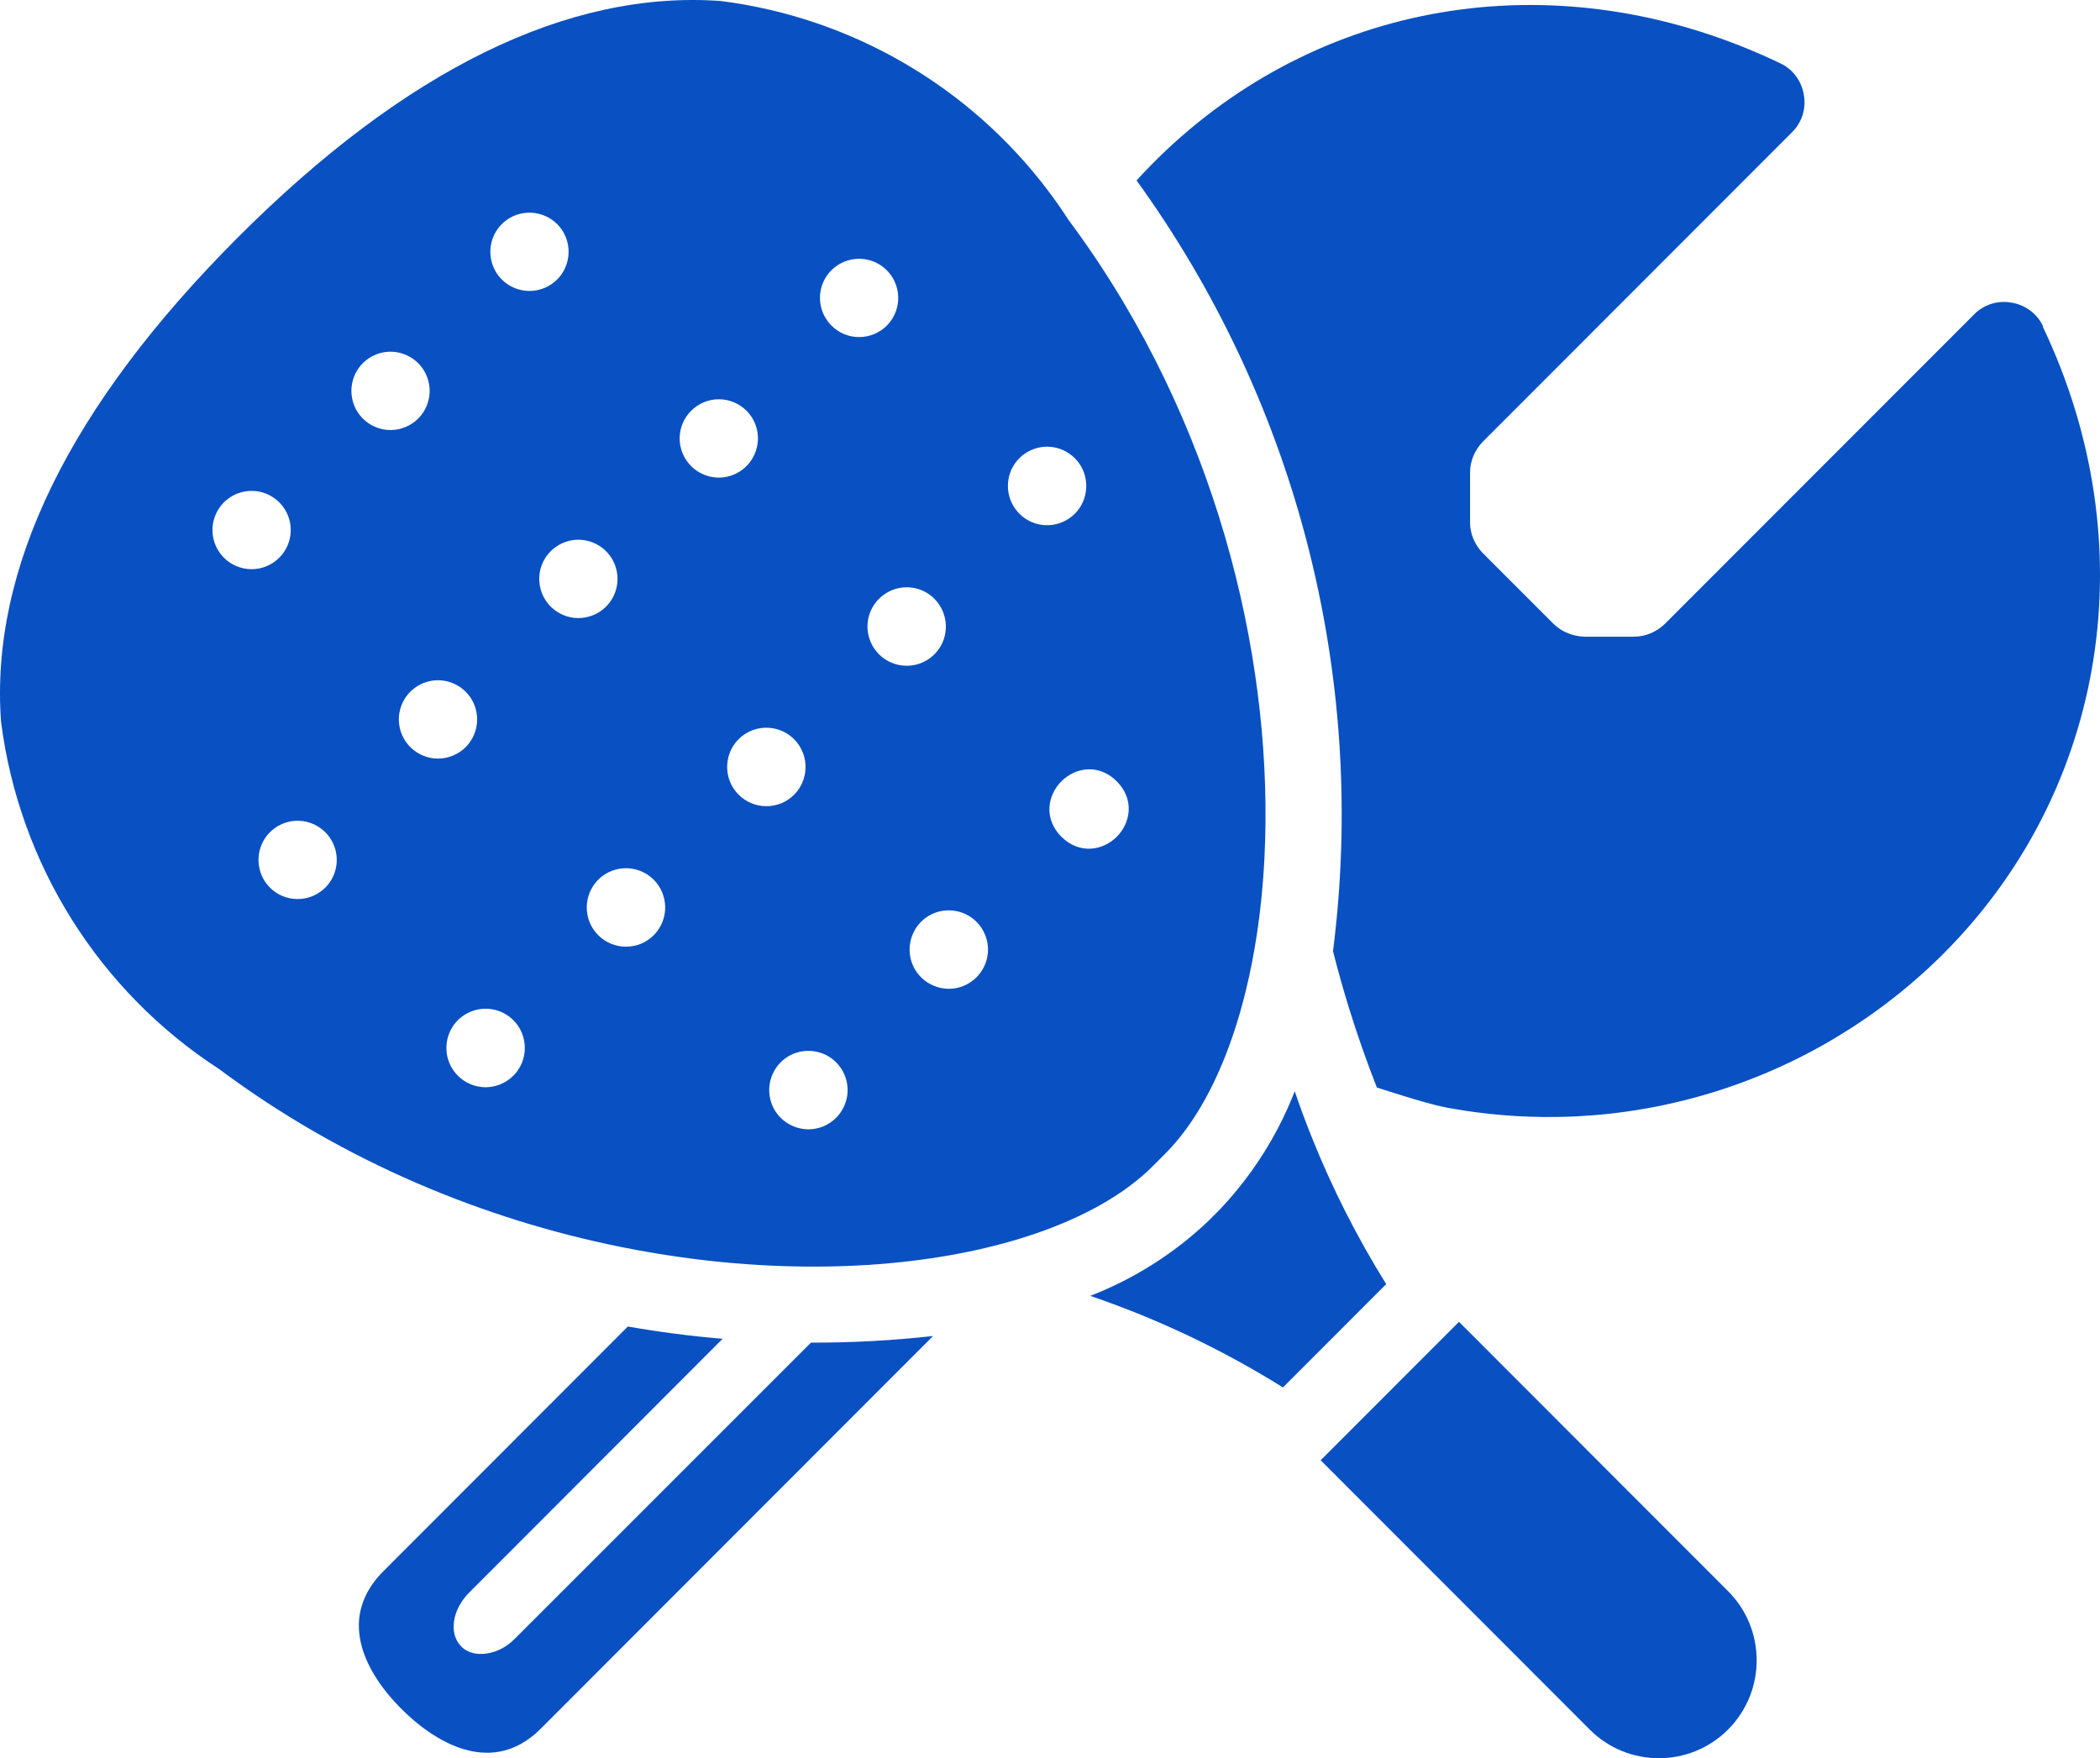
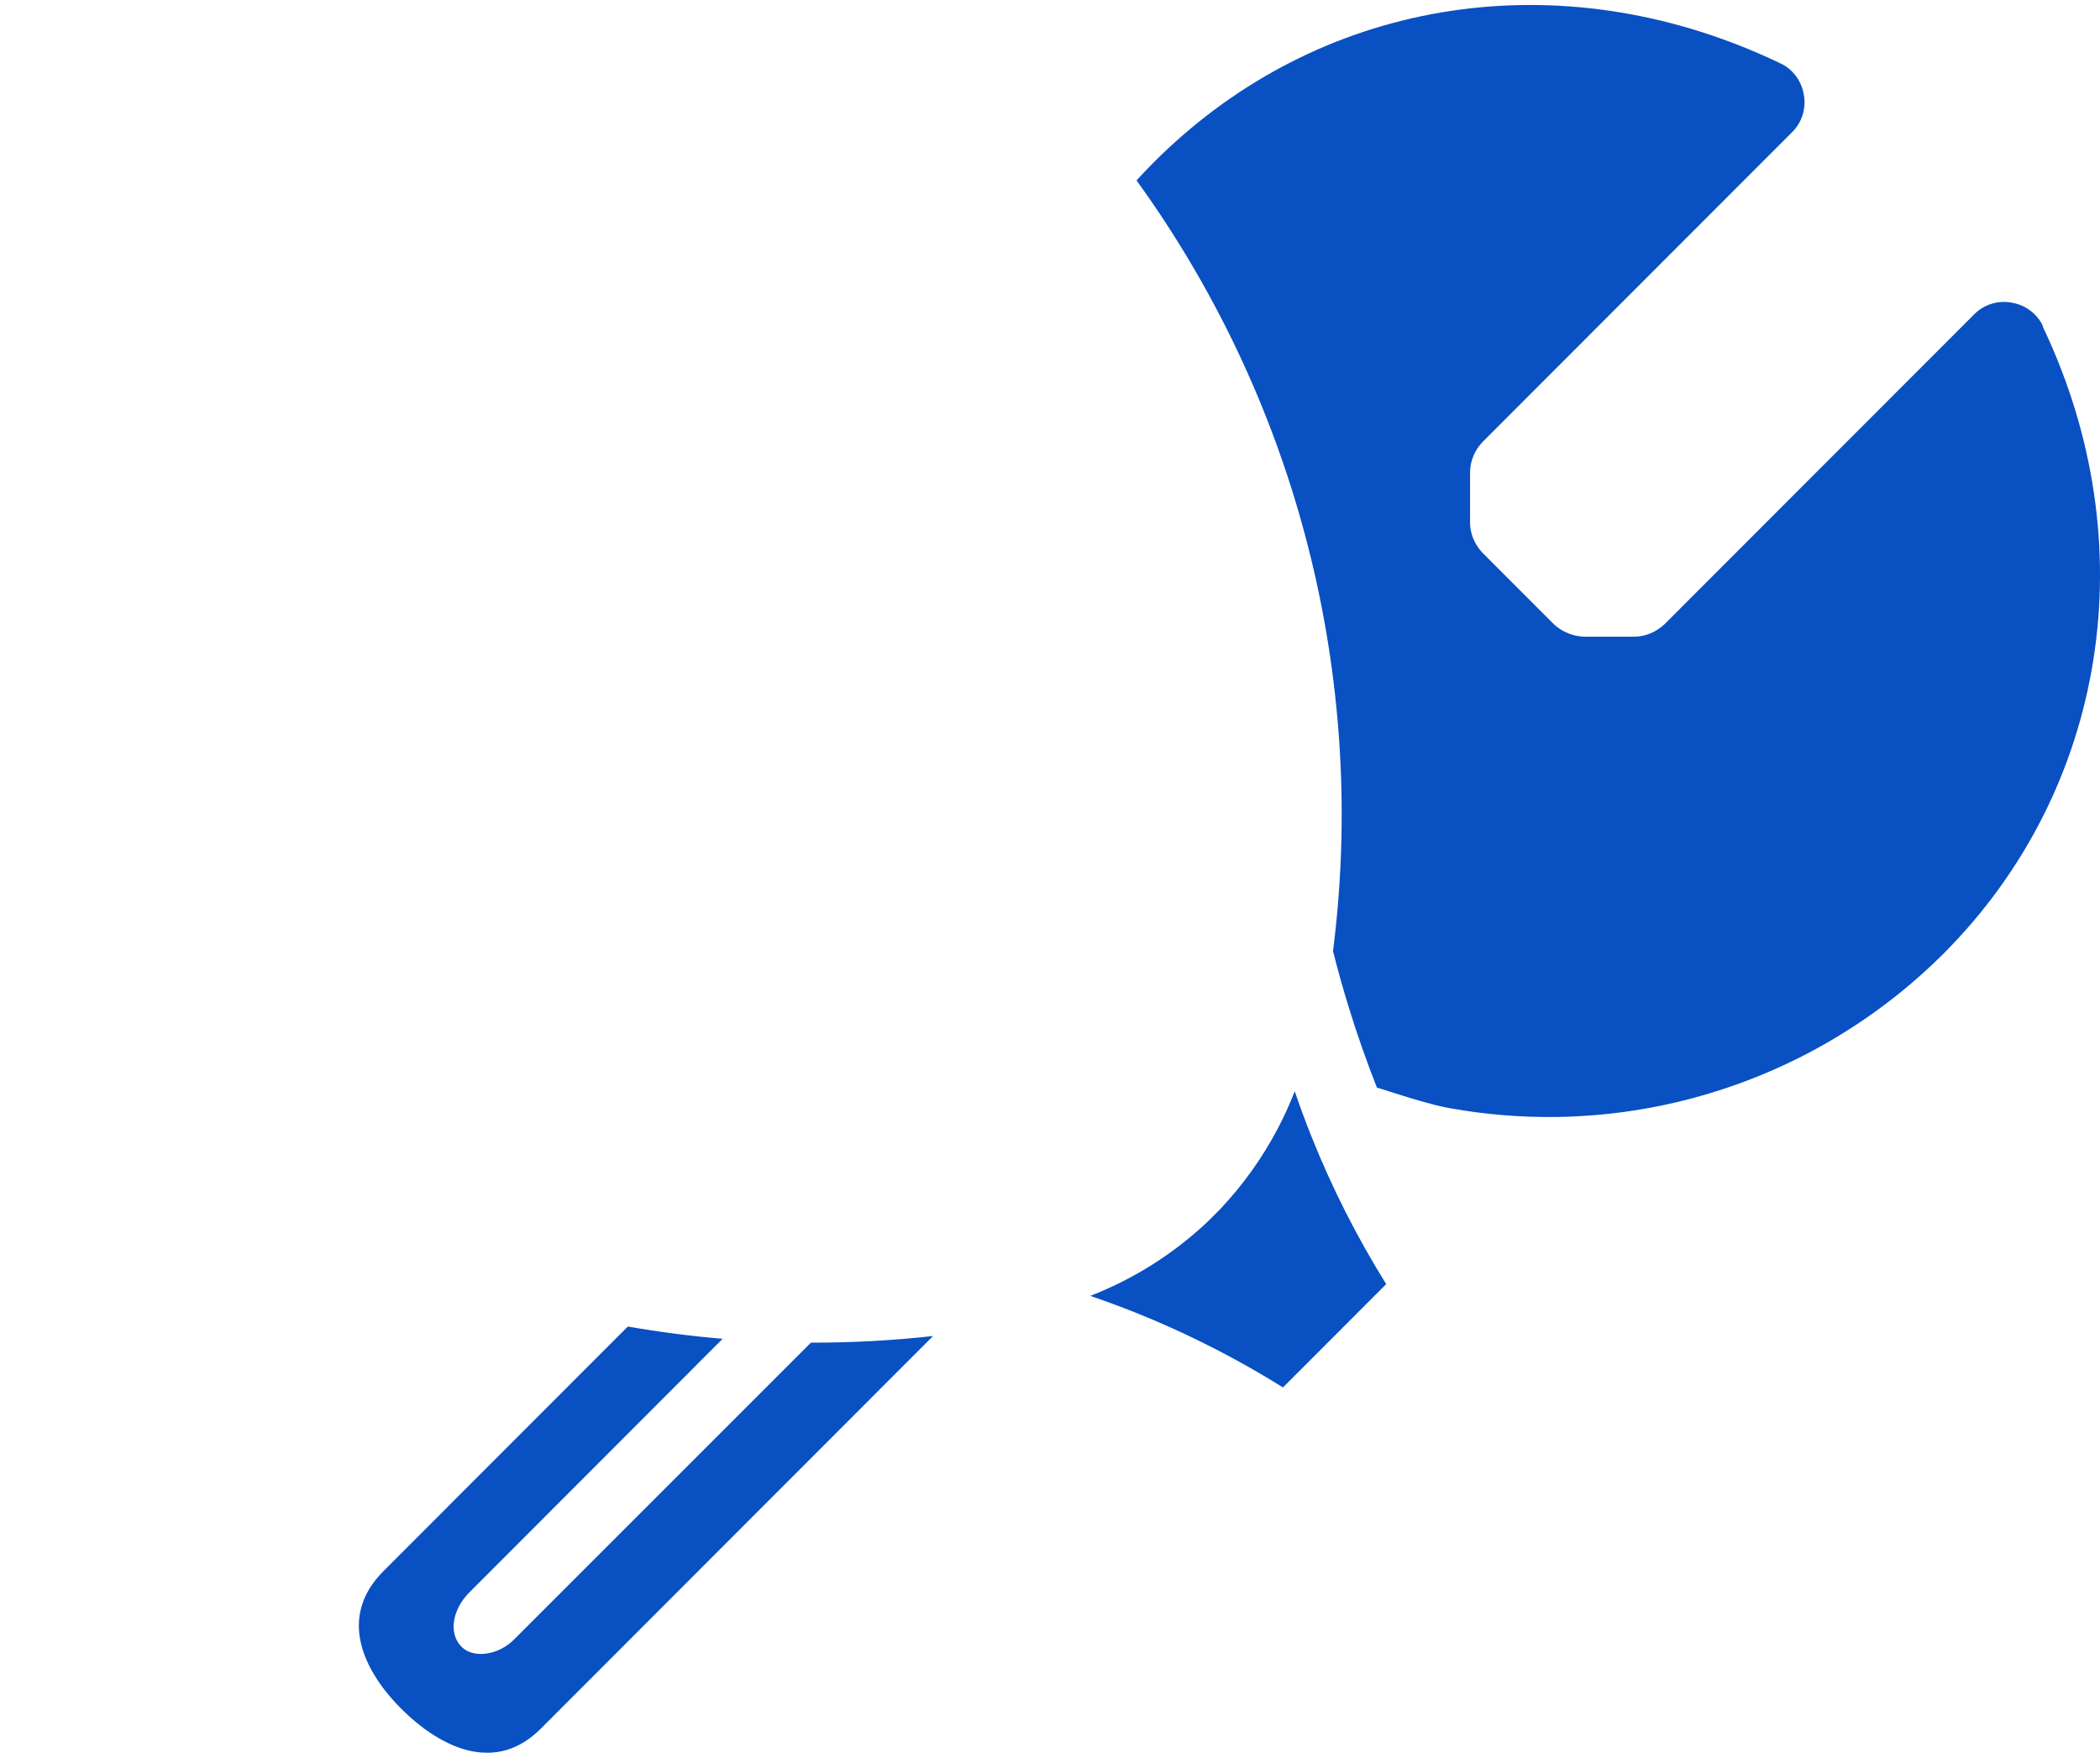
<svg xmlns="http://www.w3.org/2000/svg" width="756" height="633" viewBox="0 0 756 633" fill="none">
  <g clip-path="url(#clip0_939_8697)">
    <path d="M699.631 343.364L699.083 343.908C698.31 344.671 697.532 345.429 696.748 346.176C696.388 346.527 696.022 346.877 695.657 347.217C695.49 347.373 695.328 347.53 695.161 347.682C694.921 347.912 694.675 348.142 694.43 348.366C694.242 348.544 694.054 348.717 693.861 348.9C693.808 348.947 693.751 348.994 693.699 349.046C693.657 349.083 693.615 349.124 693.568 349.161C693.291 349.417 693.015 349.668 692.738 349.919C692.461 350.17 692.184 350.421 691.902 350.672C691.798 350.771 691.699 350.86 691.594 350.949C691.135 351.361 690.675 351.774 690.21 352.177C690.184 352.203 690.153 352.224 690.127 352.25C689.594 352.721 689.056 353.181 688.518 353.64C688.122 353.985 687.725 354.325 687.323 354.66C687.297 354.686 687.265 354.707 687.239 354.728C686.91 355.01 686.586 355.282 686.257 355.554C686.184 355.616 686.111 355.679 686.038 355.737C685.495 356.191 684.952 356.641 684.404 357.08C683.834 357.545 683.27 358 682.701 358.449C682.299 358.768 681.897 359.087 681.495 359.401C681.422 359.458 681.354 359.51 681.281 359.568C680.8 359.944 680.315 360.315 679.829 360.686C679.396 361.021 678.962 361.35 678.529 361.68C678.409 361.768 678.294 361.857 678.179 361.941C678.085 362.014 677.986 362.082 677.892 362.155C677.437 362.495 676.988 362.83 676.529 363.164L676.122 363.462C675.605 363.844 675.088 364.215 674.565 364.586C674.116 364.91 673.657 365.234 673.202 365.553C672.748 365.872 672.289 366.19 671.834 366.504C671.385 366.818 670.936 367.126 670.487 367.429C670.085 367.701 669.683 367.973 669.281 368.239C668.884 368.506 668.477 368.778 668.074 369.039C667.49 369.426 666.9 369.808 666.309 370.189C664.654 371.255 662.983 372.296 661.296 373.31C660.738 373.644 660.179 373.979 659.615 374.308C659.072 374.632 658.534 374.946 657.991 375.259C657.897 375.312 657.808 375.364 657.719 375.416C657.636 375.463 657.552 375.51 657.469 375.557C656.926 375.871 656.383 376.179 655.834 376.482C655.255 376.812 654.675 377.131 654.09 377.449C653.61 377.716 653.124 377.977 652.638 378.239C652.55 378.286 652.461 378.333 652.372 378.38C652.111 378.521 651.85 378.662 651.584 378.798C650.858 379.185 650.132 379.561 649.406 379.932C649.343 379.969 649.281 380 649.218 380.032C648.534 380.382 647.85 380.727 647.161 381.067C647.15 381.072 647.134 381.077 647.124 381.087C646.617 381.338 646.106 381.594 645.594 381.84C645.416 381.929 645.244 382.013 645.067 382.096C644.085 382.572 643.103 383.037 642.116 383.492C641.594 383.738 641.072 383.978 640.549 384.213C639.542 384.668 638.534 385.117 637.521 385.551C637.066 385.755 636.607 385.949 636.142 386.147C635.489 386.424 634.837 386.701 634.179 386.968C633.552 387.229 632.925 387.485 632.294 387.731C632.241 387.752 632.189 387.773 632.137 387.794C632.048 387.83 631.954 387.867 631.865 387.903C631.568 388.029 631.265 388.144 630.967 388.254C630.931 388.269 630.889 388.285 630.852 388.301C630.335 388.51 629.818 388.708 629.296 388.907C627.301 389.67 625.296 390.402 623.28 391.097C622.821 391.259 622.361 391.416 621.902 391.568C620.941 391.897 619.975 392.216 619.004 392.519C618.565 392.665 618.126 392.806 617.688 392.942C617.035 393.146 616.387 393.35 615.735 393.543C614.951 393.779 614.168 394.014 613.385 394.239C612.857 394.39 612.33 394.542 611.797 394.688C611.218 394.85 610.638 395.012 610.053 395.169C609.818 395.232 609.588 395.3 609.353 395.357C608.784 395.514 608.215 395.66 607.646 395.807C607.588 395.822 607.531 395.838 607.479 395.848C606.795 396.026 606.116 396.199 605.432 396.361C604.722 396.538 604.006 396.706 603.296 396.873C602.215 397.124 601.134 397.37 600.053 397.605C600.027 397.61 600.006 397.615 599.98 397.626C599.52 397.72 599.061 397.819 598.601 397.918C597.98 398.049 597.353 398.175 596.727 398.3C595.865 398.472 595.003 398.634 594.142 398.797C594.095 398.807 594.043 398.812 593.996 398.823C593.453 398.922 592.909 399.021 592.366 399.115C592.158 399.152 591.943 399.189 591.735 399.225C590.393 399.455 589.05 399.675 587.703 399.879C587.364 399.931 587.019 399.983 586.68 400.03C585.996 400.135 585.306 400.229 584.622 400.323C583.808 400.433 582.998 400.542 582.184 400.642C581.432 400.736 580.68 400.825 579.928 400.908C579.27 400.981 578.612 401.055 577.949 401.117C577.588 401.159 577.228 401.19 576.862 401.222C576.189 401.29 575.515 401.353 574.841 401.41C574.137 401.473 573.432 401.53 572.727 401.583C570.977 401.718 569.217 401.828 567.458 401.912C566.915 401.938 566.377 401.964 565.834 401.985C565.797 401.985 565.76 401.99 565.724 401.99C565.082 402.016 564.445 402.037 563.802 402.058C563.29 402.074 562.773 402.09 562.262 402.1C561.64 402.116 561.019 402.126 560.398 402.137C547.619 402.32 534.732 401.279 521.896 398.964C521.635 398.917 521.369 398.87 521.097 398.817C520.878 398.776 520.648 398.734 520.418 398.687C519.53 398.504 518.601 398.295 517.624 398.059C517.316 397.986 517.003 397.908 516.69 397.83C515.431 397.516 514.105 397.16 512.716 396.768C512.371 396.674 512.021 396.575 511.666 396.471C510.935 396.261 510.188 396.042 509.426 395.822C508.862 395.655 508.293 395.483 507.713 395.305C507.567 395.263 507.421 395.216 507.269 395.169C506.543 394.949 505.812 394.725 505.066 394.495C505.034 394.484 504.998 394.474 504.966 394.463C504.575 394.343 504.183 394.223 503.786 394.097C503.306 393.946 502.82 393.794 502.329 393.643C501.713 393.449 501.092 393.256 500.465 393.057C498.898 392.561 497.3 392.054 495.676 391.541C491.953 382.081 488.58 372.473 485.582 362.746C483.504 356.034 481.608 349.26 479.885 342.439C480.266 339.433 480.616 336.433 480.924 333.428C490.81 238.228 465.332 142.621 409.164 64.964V64.959C409.242 64.87 409.321 64.786 409.404 64.697C409.973 64.065 410.553 63.438 411.138 62.816C411.19 62.758 411.248 62.7 411.305 62.643C411.331 62.617 411.352 62.591 411.378 62.565C411.916 61.99 412.459 61.42 413.007 60.85C413.519 60.317 414.031 59.784 414.564 59.256C414.621 59.193 414.678 59.136 414.741 59.073C414.778 59.036 414.814 58.995 414.851 58.958C414.934 58.869 415.023 58.785 415.112 58.697C415.603 58.195 416.104 57.698 416.611 57.202C416.616 57.197 416.626 57.186 416.632 57.181C416.767 57.04 416.908 56.904 417.049 56.773L417.169 56.653C417.493 56.334 417.817 56.02 418.141 55.712C418.203 55.649 418.271 55.587 418.334 55.524C418.6 55.263 418.866 55.006 419.138 54.755C419.561 54.348 419.989 53.945 420.417 53.548C420.564 53.407 420.71 53.271 420.861 53.135C421.206 52.811 421.551 52.497 421.895 52.179L422.496 51.635C481.786 -2.245 565.426 -13.331 640.795 22.745C645.322 24.773 648.597 29.148 649.38 34.145C650.315 39.142 648.597 44.296 645.009 47.73L533.745 159.086C530.935 162.055 529.222 165.96 529.222 170.021V188.326C529.222 188.436 529.228 188.54 529.238 188.65V188.687C529.233 188.786 529.238 188.885 529.248 188.985C529.254 189.121 529.264 189.251 529.28 189.382C529.28 189.398 529.285 189.408 529.285 189.424V189.471L529.301 189.643C529.301 189.659 529.306 189.68 529.306 189.696C529.332 189.931 529.363 190.166 529.4 190.401C529.436 190.647 529.483 190.898 529.536 191.144C529.562 191.274 529.588 191.4 529.624 191.53C529.64 191.619 529.661 191.703 529.682 191.792C529.703 191.86 529.718 191.928 529.739 191.996C529.776 192.142 529.818 192.293 529.865 192.435C529.891 192.523 529.917 192.612 529.948 192.701C529.948 192.717 529.953 192.733 529.959 192.743C530.032 192.963 530.105 193.182 530.183 193.396C530.267 193.626 530.361 193.851 530.455 194.076C530.497 194.18 530.544 194.28 530.591 194.379C530.664 194.546 530.742 194.708 530.82 194.87C530.857 194.949 530.893 195.022 530.935 195.095C531.003 195.236 531.076 195.372 531.154 195.508C531.217 195.628 531.285 195.749 531.358 195.864C531.416 195.979 531.483 196.088 531.557 196.198C531.619 196.318 531.692 196.433 531.776 196.548C531.865 196.7 531.964 196.846 532.068 196.993C532.1 197.04 532.131 197.087 532.168 197.134C532.314 197.348 532.47 197.562 532.638 197.771C532.638 197.777 532.643 197.782 532.643 197.787C532.763 197.933 532.878 198.08 533.003 198.226C533.076 198.32 533.154 198.409 533.233 198.498C533.395 198.691 533.567 198.879 533.745 199.068L559.337 224.68C560.079 225.38 560.878 226.008 561.724 226.551C561.938 226.687 562.152 226.818 562.371 226.943C562.586 227.069 562.805 227.194 563.029 227.309C563.254 227.424 563.478 227.534 563.703 227.638C564.063 227.806 564.424 227.963 564.794 228.098C564.925 228.151 565.05 228.198 565.181 228.245C565.353 228.302 565.52 228.36 565.693 228.412C565.928 228.49 566.168 228.558 566.403 228.621C566.57 228.663 566.737 228.71 566.904 228.747C567.071 228.788 567.238 228.825 567.405 228.862C567.719 228.924 568.032 228.982 568.345 229.029C568.371 229.034 568.392 229.034 568.418 229.039C568.439 229.044 568.46 229.045 568.481 229.05C568.622 229.071 568.768 229.086 568.915 229.102C569.076 229.123 569.238 229.144 569.405 229.154C569.557 229.17 569.708 229.18 569.865 229.186C569.881 229.191 569.901 229.191 569.917 229.191C569.969 229.196 570.022 229.201 570.074 229.201L570.262 229.212H588.361C592.419 229.212 596.319 227.492 599.285 224.68L710.55 113.324C713.986 109.733 719.135 108.019 724.127 108.954C729.119 109.733 733.49 113.016 735.516 117.542L735.365 117.537C772.66 195.628 758.613 284.33 699.631 343.364Z" fill="#0950C2" />
-     <path d="M622.091 622.686C608.352 636.438 586.044 636.438 572.3 622.686L563.59 613.967L540.143 590.493L475.438 525.73L525.234 475.891L558.77 509.458L582.201 532.917L583.605 534.323L622.096 572.846C635.835 586.598 635.835 608.928 622.091 622.686Z" fill="#0950C2" />
    <path d="M499.031 462.308L461.866 499.508C440.09 485.918 416.821 474.842 392.508 466.547C408.273 460.416 422.644 451.305 434.921 439.67L439.25 435.331C447.537 426.571 454.545 416.744 460.101 406.107C462.341 401.826 464.346 397.415 466.101 392.883C467.991 398.439 470.028 403.938 472.211 409.379C479.574 427.773 488.55 445.487 499.031 462.308Z" fill="#0950C2" />
    <path d="M335.902 481.002L236.496 580.503C236.491 580.508 236.042 580.958 235.212 581.794L232.188 584.82C232.099 584.909 232.01 585.003 231.917 585.092C231.823 585.186 231.729 585.286 231.629 585.38L231.133 585.876C230.961 586.044 230.789 586.216 230.616 586.394C230.439 586.572 230.261 586.749 230.078 586.932C229.984 587.021 229.896 587.115 229.802 587.209L228.945 588.066C228.846 588.161 228.747 588.265 228.648 588.364L225.781 591.234L225.097 591.919L223.676 593.34C223.436 593.581 223.191 593.827 222.94 594.078L219.05 597.972C218.778 598.243 218.506 598.515 218.23 598.792C216.303 600.721 214.271 602.754 212.162 604.871C211.859 605.169 211.556 605.472 211.253 605.781C210.945 606.084 210.642 606.392 210.334 606.701L208 609.037C205.64 611.4 203.206 613.83 200.731 616.313C200.397 616.642 200.068 616.972 199.739 617.306C199.405 617.636 199.07 617.97 198.741 618.305C197.41 619.632 196.068 620.976 194.72 622.324L194.465 622.57C194.266 622.763 194.068 622.951 193.874 623.14C193.775 623.234 193.676 623.328 193.577 623.417C193.478 623.505 193.378 623.6 193.279 623.688C193.081 623.866 192.882 624.039 192.684 624.211C192.485 624.384 192.287 624.551 192.089 624.713C191.791 624.959 191.493 625.199 191.19 625.429C190.893 625.659 190.59 625.879 190.292 626.093C190.094 626.234 189.89 626.375 189.692 626.511C189.389 626.715 189.091 626.908 188.793 627.096C188.491 627.279 188.188 627.462 187.89 627.635C187.739 627.718 187.587 627.807 187.441 627.891C187.138 628.053 186.835 628.215 186.532 628.367C186.386 628.44 186.235 628.513 186.083 628.586C185.681 628.78 185.279 628.957 184.877 629.125C184.679 629.208 184.475 629.292 184.277 629.37C184.042 629.459 183.807 629.548 183.572 629.632C183.545 629.642 183.519 629.647 183.493 629.658C183.253 629.741 183.008 629.825 182.767 629.898C182.501 629.982 182.235 630.06 181.963 630.139C181.906 630.149 181.848 630.165 181.791 630.186C181.446 630.28 181.096 630.363 180.752 630.442L180.673 630.457C180.574 630.478 180.475 630.499 180.376 630.52C180.276 630.541 180.177 630.562 180.073 630.583C179.692 630.656 179.316 630.724 178.934 630.776C178.72 630.802 178.506 630.834 178.287 630.86C177.9 630.907 177.519 630.944 177.133 630.97C176.84 630.991 176.548 631.006 176.256 631.017H176.235C175.947 631.027 175.665 631.032 175.378 631.032C174.663 631.032 173.947 631.001 173.242 630.949C172.783 630.907 172.323 630.86 171.864 630.802C171.634 630.771 171.404 630.74 171.175 630.703C170.752 630.64 170.334 630.567 169.916 630.484C169.88 630.478 169.843 630.468 169.806 630.463C169.357 630.374 168.913 630.269 168.47 630.159C168.088 630.065 167.707 629.961 167.331 629.856C167.117 629.794 166.903 629.731 166.689 629.668C166.621 629.647 166.553 629.626 166.485 629.605C166.052 629.47 165.624 629.323 165.195 629.172C164.856 629.051 164.517 628.926 164.182 628.795C163.953 628.706 163.723 628.612 163.498 628.518C163.43 628.497 163.363 628.466 163.295 628.44C162.877 628.267 162.47 628.09 162.062 627.901C161.655 627.718 161.253 627.53 160.856 627.332C160.261 627.039 159.676 626.736 159.101 626.422C158.819 626.271 158.543 626.119 158.271 625.957C157.232 625.372 156.229 624.75 155.274 624.122C154.934 623.898 154.595 623.673 154.266 623.438H154.261C154.094 623.323 153.932 623.213 153.77 623.093C153.441 622.868 153.122 622.638 152.814 622.408C152.501 622.178 152.193 621.948 151.895 621.723C151.597 621.493 151.305 621.268 151.018 621.044C150.877 620.934 150.736 620.819 150.595 620.709C150.454 620.594 150.318 620.484 150.182 620.375C149.911 620.155 149.655 619.941 149.399 619.726C149.274 619.622 149.148 619.512 149.023 619.408C148.778 619.198 148.532 618.989 148.302 618.785C148.067 618.582 147.843 618.383 147.629 618.19C147.519 618.096 147.415 618.001 147.315 617.907C147.107 617.719 146.908 617.536 146.72 617.359C146.527 617.186 146.349 617.014 146.177 616.852C145.832 616.522 145.524 616.224 145.253 615.963C145.185 615.895 145.117 615.832 145.054 615.77L143.989 614.703C143.885 614.593 143.77 614.478 143.644 614.353C143.587 614.295 143.524 614.228 143.456 614.165C142.751 613.433 141.832 612.466 140.809 611.28C140.715 611.17 140.621 611.065 140.527 610.95C140.339 610.731 140.146 610.501 139.947 610.266C139.848 610.145 139.749 610.03 139.65 609.905C139.55 609.785 139.451 609.664 139.352 609.539C139.2 609.351 139.049 609.163 138.892 608.969C138.741 608.776 138.589 608.577 138.433 608.379C138.422 608.363 138.407 608.347 138.396 608.331C138.24 608.133 138.083 607.924 137.926 607.715C137.754 607.49 137.587 607.26 137.415 607.025C137.237 606.774 137.054 606.523 136.871 606.262C136.767 606.11 136.663 605.964 136.558 605.812C136.454 605.661 136.349 605.509 136.245 605.352C136.14 605.201 136.036 605.044 135.932 604.887C135.618 604.416 135.31 603.936 135.007 603.439C134.835 603.167 134.668 602.885 134.501 602.603C134.469 602.55 134.438 602.493 134.407 602.441C134.208 602.101 134.015 601.756 133.822 601.406C133.723 601.233 133.629 601.061 133.535 600.883C133.341 600.528 133.159 600.172 132.976 599.812C132.793 599.451 132.616 599.085 132.443 598.714C132.354 598.515 132.26 598.322 132.172 598.123C132.01 597.757 131.853 597.391 131.696 597.015C131.618 596.827 131.54 596.633 131.467 596.44C131.388 596.247 131.315 596.053 131.242 595.86C131.169 595.666 131.096 595.468 131.028 595.274C130.955 595.065 130.882 594.862 130.809 594.652C130.746 594.464 130.683 594.271 130.626 594.083C130.595 593.978 130.563 593.879 130.532 593.774C130.475 593.591 130.417 593.408 130.365 593.22C130.213 592.698 130.078 592.175 129.958 591.642C129.916 591.474 129.879 591.307 129.843 591.135C129.837 591.114 129.832 591.093 129.827 591.072C129.717 590.57 129.623 590.063 129.54 589.551C129.514 589.378 129.488 589.206 129.467 589.033C129.43 588.772 129.394 588.516 129.367 588.255C129.352 588.124 129.336 587.988 129.326 587.857C129.305 587.643 129.284 587.429 129.268 587.209C129.253 587.021 129.242 586.822 129.232 586.629C129.221 586.462 129.216 586.3 129.211 586.132C129.112 583.278 129.482 580.336 130.485 577.362C130.621 576.949 130.767 576.536 130.934 576.123C131.018 575.914 131.101 575.705 131.19 575.501C131.362 575.088 131.55 574.675 131.754 574.267C133.164 571.371 135.221 568.47 138.078 565.611C169.723 533.93 193.995 509.641 219.117 484.493L226.026 477.578C237.311 479.559 248.695 481.033 260.141 481.995L168.893 573.384C162.752 579.531 161.483 588.187 166.052 592.76C168.261 595.123 171.786 595.818 175.216 595.311C178.647 594.809 182.402 593.048 185.41 589.917L291.943 483.38C306.565 483.422 321.238 482.633 335.902 481.002Z" fill="#0950C2" />
-     <path d="M391.12 88.134C389 85.086 386.828 82.065 384.593 79.065C382.316 75.542 379.919 72.118 377.413 68.794C349.068 31.154 306.613 6.368 259.532 0.367C204.597 -3.626 146.069 24.981 85.677 85.431C24.961 146.206 -3.619 204.79 0.366 259.783C6.888 311.07 35.651 356.875 78.993 384.964C124.215 418.699 174.806 439.064 223.187 448.864C232.31 450.72 241.354 452.194 250.273 453.313C262.524 454.849 274.53 455.707 286.159 455.942C298.07 456.188 309.585 455.78 320.566 454.766C339.872 452.989 357.517 449.345 372.744 444.129H372.75C390.588 438.024 405.1 429.76 415.058 419.792L419.387 415.454C420.212 414.628 421.021 413.776 421.82 412.887C429.293 404.618 435.726 393.699 440.912 380.694C441.899 378.232 442.834 375.692 443.726 373.083C447.46 362.159 450.39 349.985 452.4 336.855C453.784 327.839 454.734 318.367 455.215 308.535C458.499 242.163 440.609 159.31 391.12 88.134ZM80.606 200.781C76.606 196.777 75.379 190.75 77.546 185.481C77.552 185.481 77.552 185.481 77.552 185.471C77.557 185.471 77.557 185.46 77.557 185.46C79.724 180.16 84.878 176.742 90.554 176.736C90.554 176.736 90.554 176.736 90.56 176.736H90.575C96.283 176.716 101.385 180.197 103.578 185.382L103.588 185.408C105.771 190.672 104.586 196.735 100.539 200.781C97.933 203.389 94.346 204.952 90.544 204.92C86.831 204.91 83.254 203.431 80.606 200.781ZM117.129 319.538C114.508 322.162 110.967 323.688 107.197 323.673H107.024C103.327 323.662 99.797 322.183 97.176 319.559C93.15 315.529 91.985 309.471 94.116 304.218L94.121 304.202V304.192C96.314 298.918 101.447 295.52 107.098 295.494H107.118C112.81 295.494 117.975 298.918 120.158 304.192C122.33 309.44 121.155 315.508 117.129 319.538ZM140.596 154.825H140.581C136.858 154.825 133.275 153.351 130.617 150.69C126.586 146.655 125.427 140.597 127.557 135.349L127.562 135.333L127.568 135.323C129.75 130.044 134.91 126.625 140.607 126.62H140.617L140.628 126.625C146.278 126.651 151.411 130.044 153.599 135.323C155.777 140.576 154.591 146.639 150.55 150.69C147.902 153.335 144.325 154.794 140.617 154.83L140.596 154.825ZM157.678 273.112C153.954 273.112 150.367 271.633 147.709 268.972C143.693 264.958 142.482 258.868 144.664 253.599C146.811 248.414 151.85 245.012 157.432 244.907H157.725C163.375 244.938 168.503 248.325 170.696 253.599C172.868 258.863 171.688 264.932 167.646 268.972C165.004 271.622 161.416 273.081 157.714 273.112H157.678ZM184.806 387.28C182.148 389.941 178.565 391.404 174.847 391.441H174.779C171.072 391.404 167.49 389.941 164.826 387.275C160.774 383.224 159.61 377.161 161.772 371.876V371.866L161.782 371.86C163.965 366.586 169.124 363.163 174.816 363.163C180.513 363.163 185.667 366.586 187.855 371.86V371.866L187.866 371.876C190.022 377.166 188.858 383.224 184.806 387.28ZM180.639 100.621C176.607 96.586 175.448 90.522 177.578 85.274L177.589 85.259L177.594 85.248C179.772 79.985 184.921 76.551 190.607 76.572H190.618C190.623 76.572 190.623 76.572 190.628 76.572C196.31 76.582 201.438 79.974 203.626 85.248C205.803 90.512 204.586 96.596 200.576 100.616C197.918 103.276 194.325 104.755 190.607 104.75C186.884 104.75 183.297 103.281 180.639 100.621ZM208.216 222.525C204.498 222.525 200.905 221.046 198.247 218.385C194.237 214.371 193.02 208.281 195.197 203.018C197.385 197.744 202.545 194.32 208.242 194.315L208.252 194.32H208.258C213.913 194.357 219.046 197.739 221.229 203.018C223.406 208.271 222.226 214.345 218.184 218.39C215.542 221.035 211.96 222.494 208.247 222.525H208.216ZM239.187 329.49C238.649 332.177 237.339 334.702 235.323 336.714C232.66 339.38 229.062 340.864 225.297 340.828C221.589 340.822 218.012 339.343 215.365 336.693C211.312 332.637 210.143 326.579 212.31 321.289L212.315 321.279C213.391 318.681 215.187 316.533 217.412 315.022C219.636 313.506 222.294 312.633 225.088 312.581L225.349 312.576H225.375C231.057 312.607 236.226 316.01 238.393 321.32C238.399 321.326 238.399 321.331 238.399 321.331C238.399 321.341 238.399 321.341 238.404 321.347C239.49 323.976 239.72 326.814 239.187 329.49ZM258.738 171.949C253.083 171.917 247.96 168.525 245.751 163.235H245.746V163.225C243.563 157.951 244.79 151.913 248.822 147.878C251.443 145.254 255.005 143.744 258.785 143.744C262.503 143.744 266.091 145.218 268.728 147.857C272.775 151.903 273.96 157.972 271.778 163.23C269.605 168.478 264.482 171.949 258.759 171.949H258.738ZM265.903 286.106C261.851 282.05 260.686 275.987 262.848 270.702V270.697L262.853 270.687C265.005 265.501 270.039 262.099 275.626 261.994L275.892 261.989L275.908 261.994C281.595 262.02 286.759 265.423 288.926 270.739C288.937 270.744 288.937 270.749 288.937 270.765C290.023 273.394 290.258 276.227 289.72 278.909C289.182 281.59 287.872 284.115 285.861 286.132C283.203 288.793 279.6 290.272 275.835 290.246C272.127 290.236 268.55 288.756 265.903 286.106ZM304.859 395.246C304.316 397.922 302.994 400.436 300.989 402.444C298.331 405.104 294.744 406.583 291.02 406.583H290.994C287.276 406.557 283.694 405.088 281.031 402.428C278.932 400.327 277.605 397.671 277.13 394.87C276.676 392.293 276.952 389.585 277.997 387.06C280.154 381.745 285.329 378.31 291.047 378.337C291.856 378.337 292.66 378.405 293.438 378.546C296.326 379.037 298.968 380.417 301.015 382.466C302.295 383.747 303.344 385.294 304.06 387.045C304.06 387.05 304.065 387.06 304.065 387.066C304.065 387.071 304.07 387.076 304.075 387.081C305.172 389.731 305.402 392.575 304.859 395.246ZM309.292 121.351C305.506 121.377 301.95 119.846 299.323 117.211C295.323 113.213 294.065 107.155 296.248 101.87C298.436 96.596 303.595 93.172 309.287 93.172C315.005 93.172 320.102 96.612 322.284 101.87C324.457 107.129 323.277 113.197 319.235 117.238C316.603 119.877 313.026 121.341 309.323 121.351H309.292ZM326.378 239.69C322.577 239.685 319.015 238.154 316.425 235.561C315.136 234.27 314.081 232.712 313.36 230.951L313.266 230.695C311.219 225.483 312.462 219.514 316.472 215.552C319.099 212.944 322.65 211.439 326.42 211.439C329.595 211.439 332.681 212.515 335.151 214.475C335.574 214.81 335.982 215.165 336.363 215.552C340.399 219.593 341.611 225.666 339.47 230.946L339.454 230.982C338.885 232.336 338.128 233.575 337.209 234.667V234.673C334.572 237.798 330.666 239.706 326.399 239.69H326.378ZM355.397 344.659C354.911 347.027 353.825 349.269 352.196 351.146C351.982 351.391 351.757 351.632 351.527 351.862C348.869 354.522 345.277 356.002 341.559 355.996H341.548L341.527 356.002C337.815 355.965 334.232 354.501 331.574 351.841C329.475 349.74 328.143 347.09 327.663 344.288C327.214 341.706 327.485 338.998 328.535 336.468C330.692 331.158 335.862 327.724 341.585 327.75C341.585 327.75 341.595 327.75 341.6 327.75C341.6 327.75 341.6 327.75 341.611 327.75C342.415 327.75 343.204 327.823 343.976 327.959C344.77 328.089 345.543 328.293 346.29 328.56C349.992 329.867 353.068 332.7 354.608 336.494C355.705 339.145 355.94 341.988 355.397 344.659ZM367.063 185.021L366.943 184.901C362.922 180.85 361.768 174.818 363.893 169.57L363.898 169.544L363.909 169.534C366.081 164.333 371.11 160.925 376.697 160.825L376.964 160.815L376.974 160.82L376.985 160.815C382.708 160.852 387.825 164.307 390.003 169.565L390.013 169.591C392.149 174.865 390.948 180.939 386.911 184.979C384.269 187.63 380.666 189.093 376.917 189.093C373.261 189.093 369.7 187.661 367.063 185.021ZM406.322 291.94C406.107 295.572 404.426 298.855 402.034 301.249C399.643 303.638 396.363 305.326 392.739 305.54C389.021 305.754 385.246 304.395 382.092 301.238C379.867 299.012 378.541 296.477 378.034 293.868C377.815 292.781 377.747 291.683 377.81 290.586C378.029 286.963 379.71 283.686 382.102 281.297C384.494 278.903 387.763 277.215 391.387 276.996C392.478 276.933 393.58 277.001 394.666 277.22C397.272 277.733 399.805 279.06 402.029 281.287C405.183 284.444 406.536 288.223 406.322 291.94ZM431.533 385.288L431.528 385.283C431.544 385.268 431.565 385.252 431.58 385.236L431.533 385.288Z" fill="#0950C2" />
  </g>
  <defs>
    <clipPath id="clip0_939_8697">
      <rect width="756" height="633" fill="white" />
    </clipPath>
  </defs>
</svg>